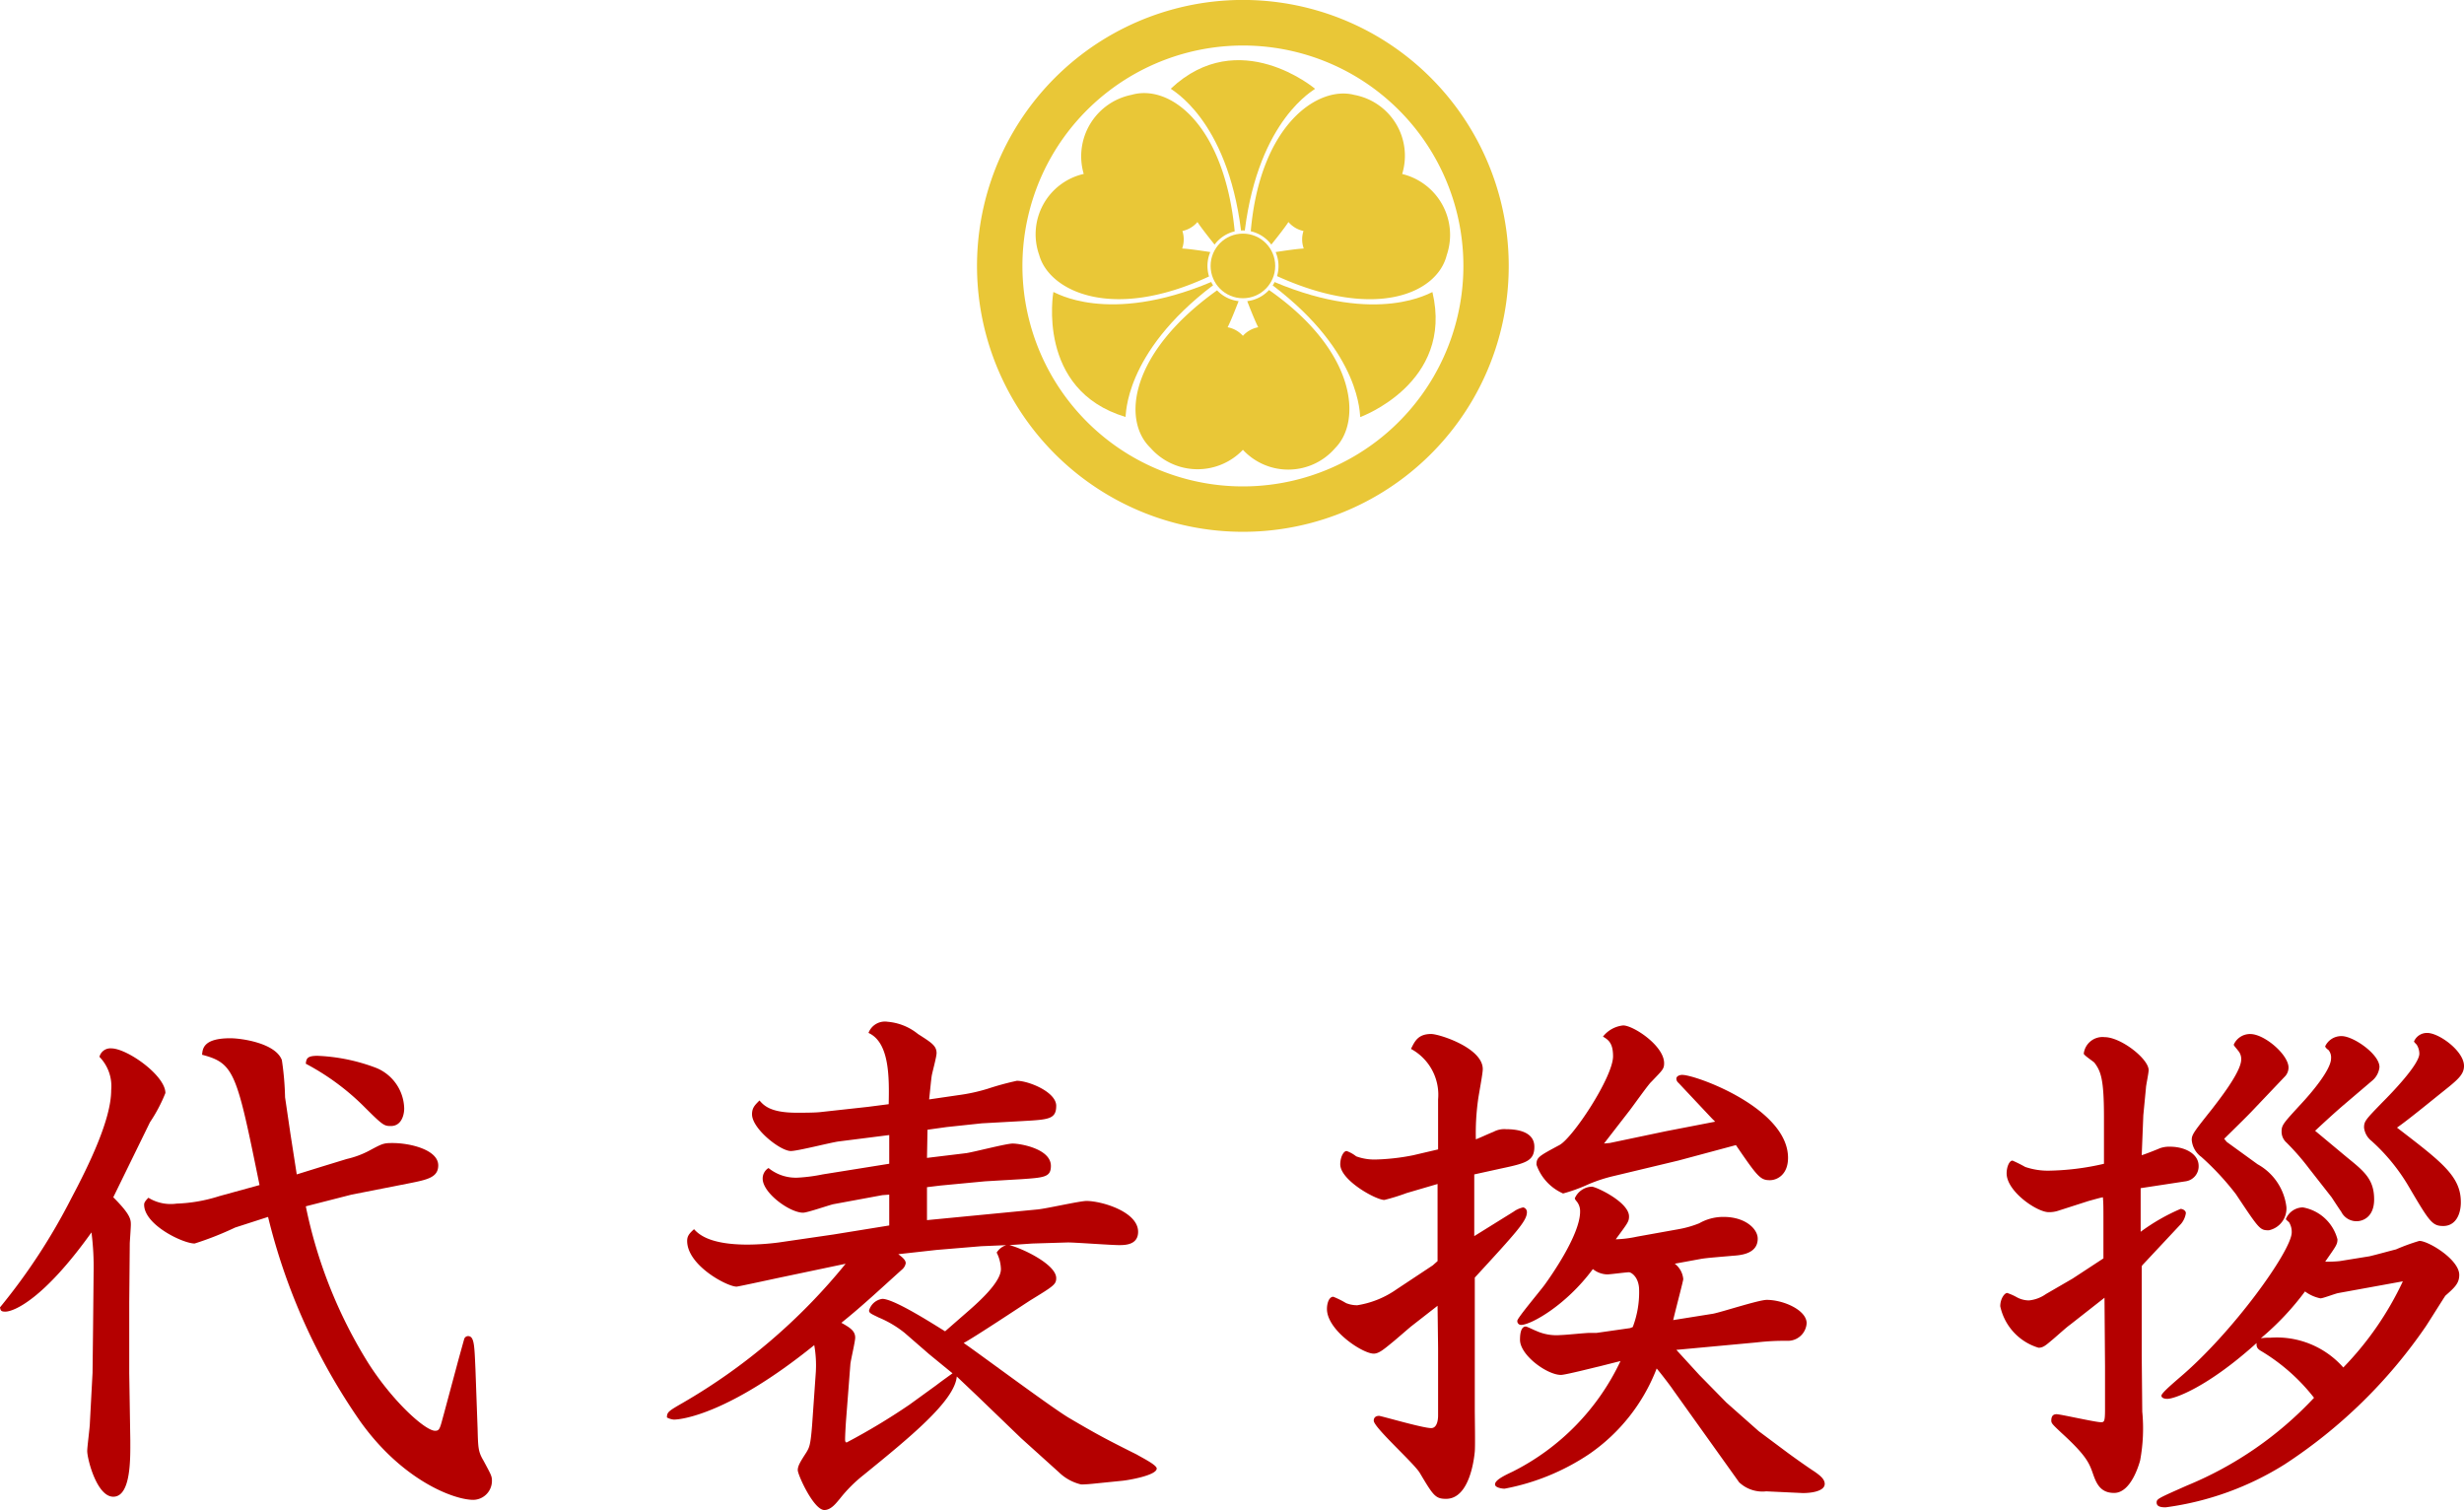
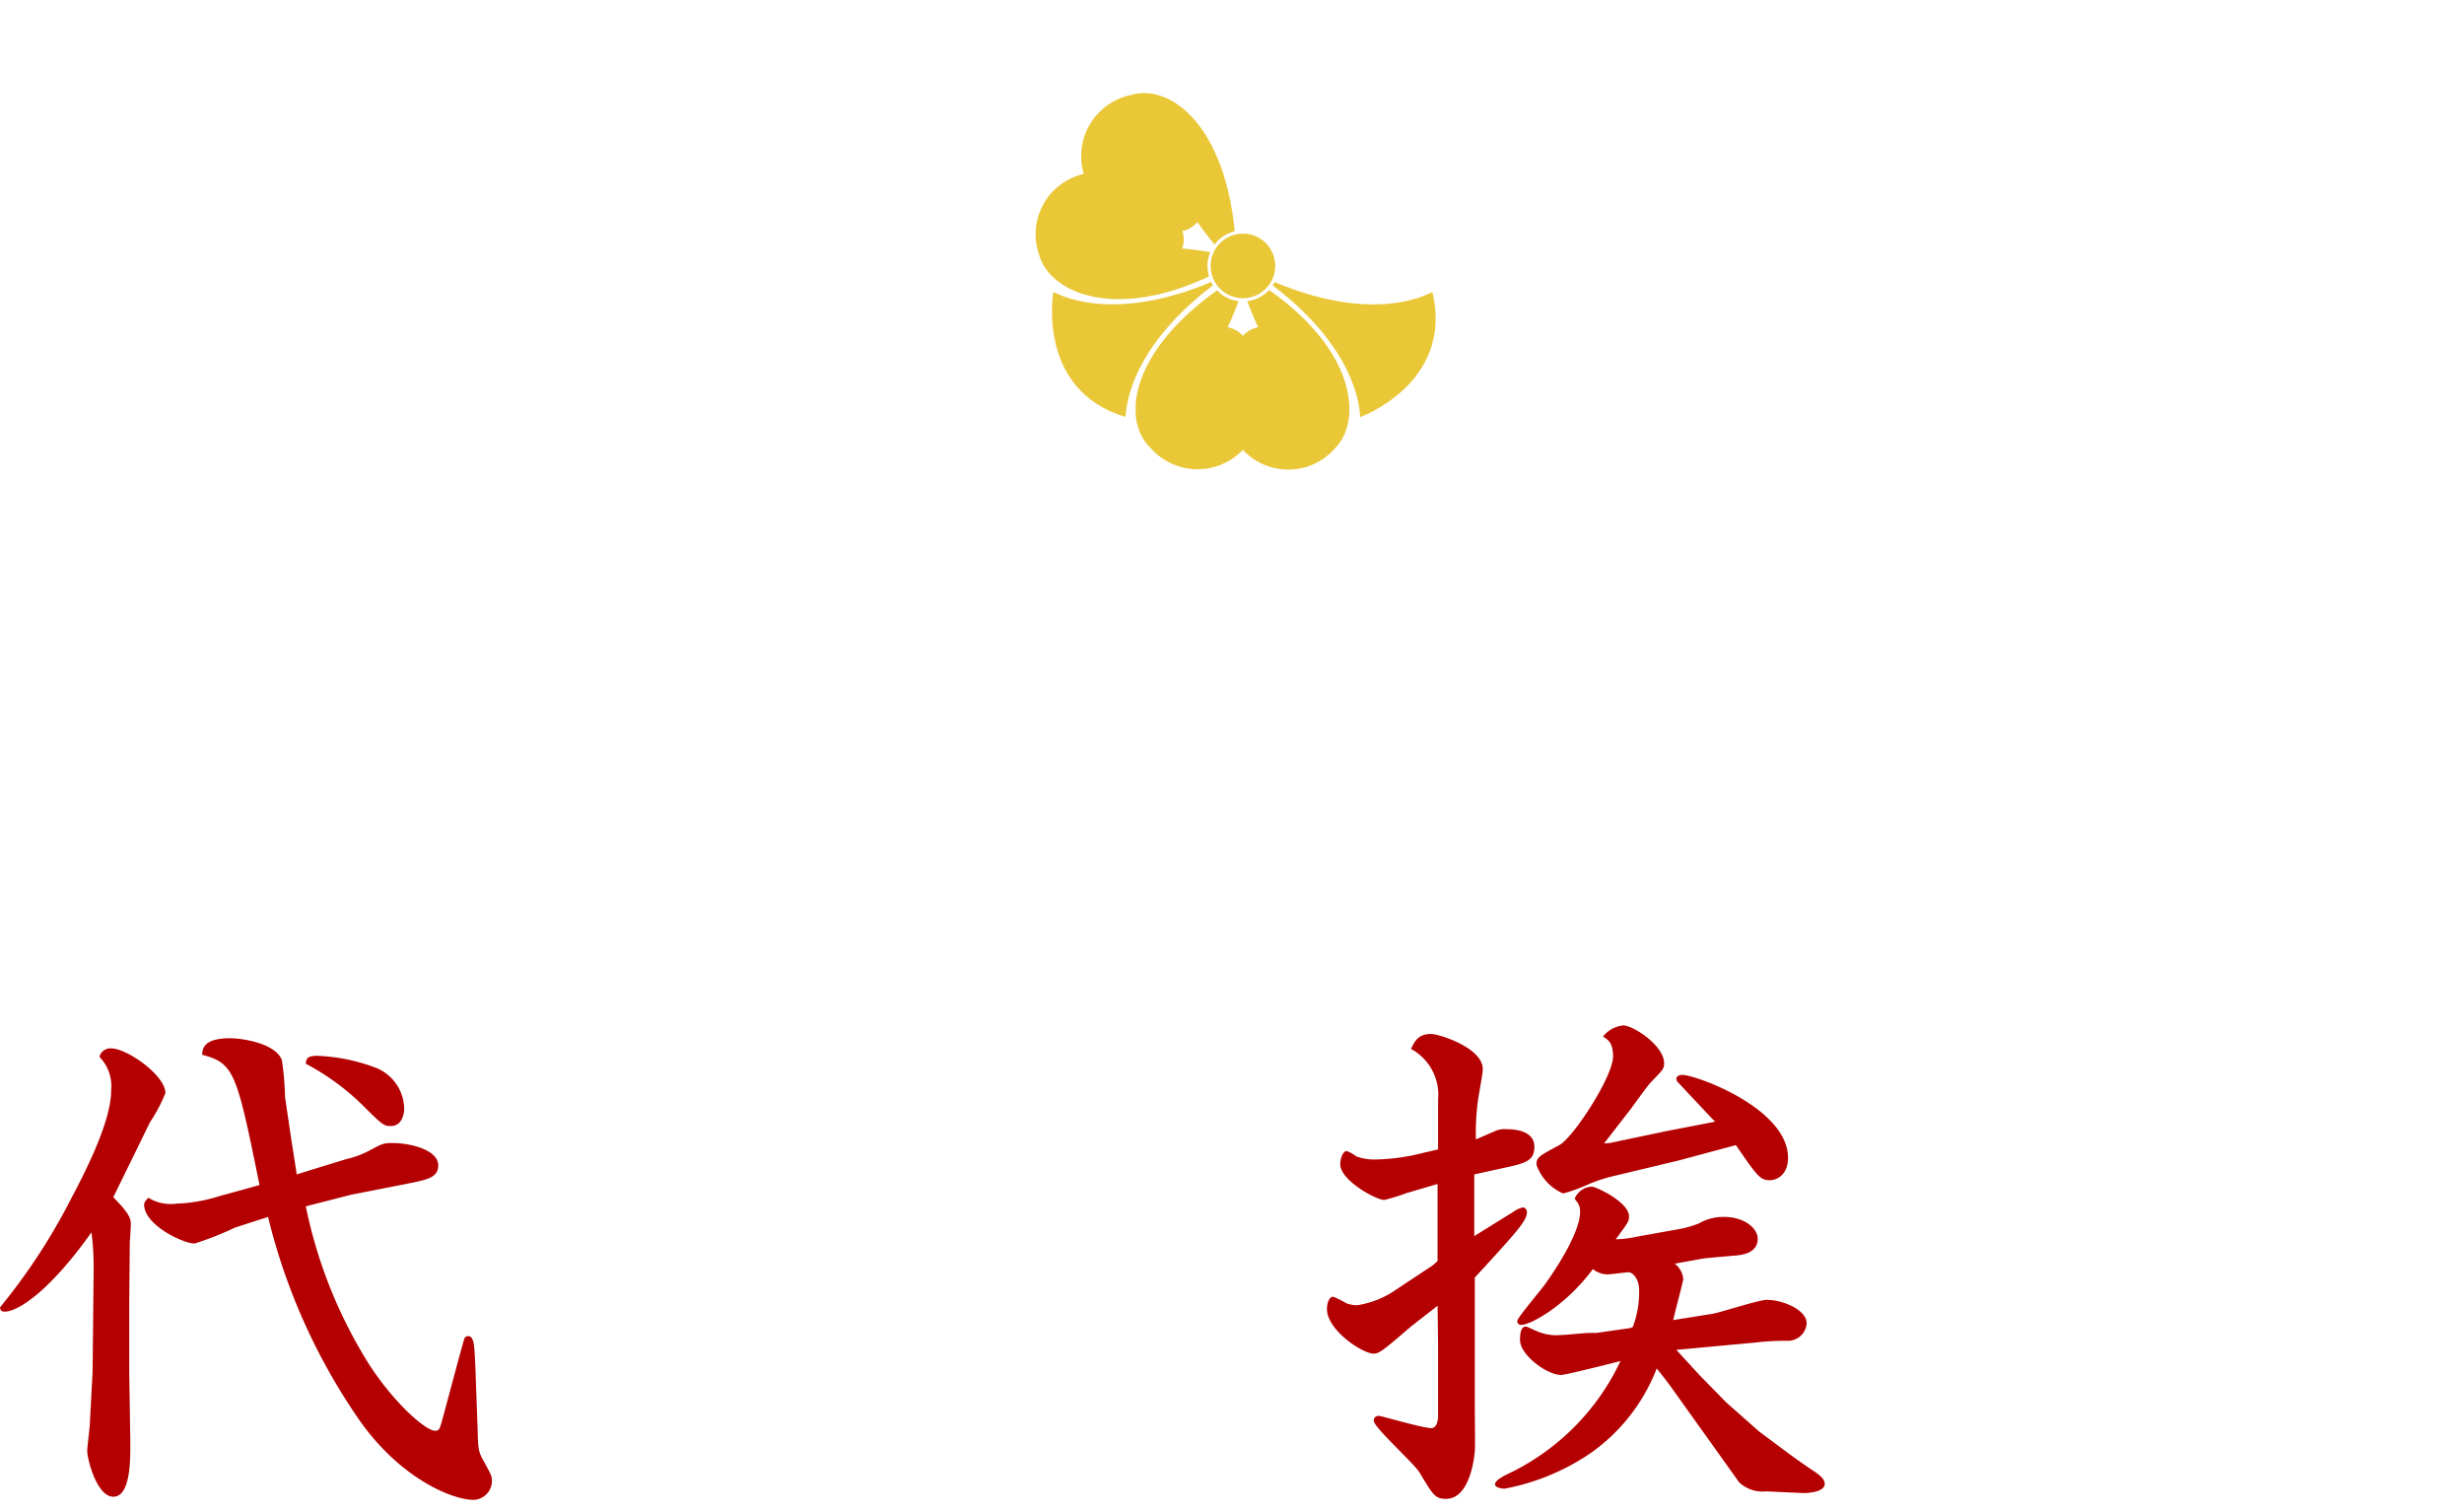
<svg xmlns="http://www.w3.org/2000/svg" width="138.989" height="85.173" viewBox="0 0 138.989 85.173">
  <defs>
    <style>.a{fill:#b40000;}.b{fill:#e9c737;}</style>
  </defs>
  <path class="a" d="M6.39,67.533c.99.99.99,1.26.99,1.561,0,.149-.06.989-.06,1.019l-.03,3.36v3.99l.06,3.78c0,.93.06,3.18-.96,3.18-.93,0-1.47-2.13-1.47-2.58,0-.24.15-1.35.15-1.59l.15-2.82.03-2.579.03-3.061a15.281,15.281,0,0,0-.12-2.279C2.46,73.293.78,73.983.3,73.983c-.239,0-.27-.06-.3-.24a34.1,34.1,0,0,0,4.021-6.149c1.019-1.92,2.25-4.47,2.25-6.09a2.366,2.366,0,0,0-.661-1.891.634.634,0,0,1,.661-.479c.9,0,3.059,1.53,3.059,2.519A8.71,8.71,0,0,1,8.46,63.3Zm8.25-.689c-1.29-6.33-1.411-6.87-3.241-7.35.031-.33.061-.931,1.591-.931.63,0,2.55.271,2.909,1.231a16.351,16.351,0,0,1,.181,2.1l.3,2.04.359,2.309,1.351-.42,1.47-.45a5.128,5.128,0,0,0,1.229-.449c.78-.42.841-.45,1.351-.45,1.019,0,2.58.389,2.58,1.259,0,.691-.631.81-1.681,1.02l-3.21.631-2.579.659a26.807,26.807,0,0,0,3.51,8.82c1.409,2.22,3.239,3.84,3.779,3.84.271,0,.271-.12.51-.99l.75-2.79c.03-.12.33-1.2.39-1.41a.237.237,0,0,1,.21-.15c.36,0,.36.54.42,1.86l.12,3.33c.03,1.11.03,1.32.331,1.83.419.78.479.87.479,1.139A1.069,1.069,0,0,1,26.7,84.6c-1.11,0-4.019-1.11-6.389-4.44a34.374,34.374,0,0,1-5.19-11.519l-1.86.6a17.982,17.982,0,0,1-2.281.9c-.659,0-2.849-1.05-2.849-2.191,0-.09.03-.18.24-.39a2.406,2.406,0,0,0,1.59.331,8.813,8.813,0,0,0,2.4-.42Zm3.269-7.29a10.468,10.468,0,0,1,3.33.689,2.539,2.539,0,0,1,1.561,2.28c0,.361-.151.991-.75.991-.391,0-.45-.031-1.59-1.17A13.765,13.765,0,0,0,17.25,60C17.279,59.7,17.34,59.554,17.909,59.554Z" />
-   <path class="a" d="M61.829,83.673c-.269.03-.6.059-.84.059a2.671,2.671,0,0,1-1.26-.689L57.6,81.123l-2.46-2.37-1.17-1.11c-.12,1.379-2.67,3.45-5.25,5.549a8.059,8.059,0,0,0-1.35,1.351c-.181.21-.48.63-.87.63-.6,0-1.5-1.981-1.5-2.25,0-.24.15-.481.479-.99.181-.3.241-.42.331-1.56l.21-3a6.493,6.493,0,0,0-.09-1.5c-4.829,3.9-7.5,4.2-7.919,4.2a.982.982,0,0,1-.391-.12c0-.3.09-.36.87-.81a33.269,33.269,0,0,0,9.21-7.86l-3.57.75c-.15.03-2.49.54-2.58.54-.54,0-2.789-1.2-2.789-2.58,0-.269.119-.42.389-.66.27.3.9.87,3.03.87a14.2,14.2,0,0,0,1.74-.12l3.09-.45,3.15-.51V67.384l-.39.029-2.76.51c-.27.06-1.47.48-1.71.48-.75,0-2.279-1.11-2.279-1.92a.689.689,0,0,1,.329-.6,2.442,2.442,0,0,0,1.71.54,9.6,9.6,0,0,0,1.35-.181l3.75-.6V64.023l-2.85.361c-.45.059-2.31.54-2.7.54-.6,0-2.19-1.261-2.19-2.07,0-.361.15-.51.42-.781.24.271.6.691,2.1.691.39,0,.93,0,1.289-.031l2.731-.3,1.17-.151c.03-1.47.059-3.479-1.14-4.019a.989.989,0,0,1,1.079-.63,3.127,3.127,0,0,1,1.71.689c.75.481,1.051.66,1.051,1.08,0,.21-.24,1.08-.27,1.261-.031.149-.121,1.109-.15,1.35l1.65-.241a10.086,10.086,0,0,0,1.65-.359,16.064,16.064,0,0,1,1.649-.45c.661,0,2.22.63,2.22,1.41s-.449.779-2.04.869l-2.159.12-1.981.21-1.08.151-.029,1.589,2.22-.269c.42-.061,2.25-.54,2.609-.54.45,0,2.16.3,2.16,1.26,0,.63-.36.66-1.679.75l-2.04.12-2.52.239-.75.091v1.859l6.209-.6c.45-.031,2.4-.481,2.79-.481.84,0,2.91.6,2.91,1.74,0,.75-.75.75-1.08.75-.45,0-2.46-.15-2.88-.15l-2.01.061-1.29.089c.81.21,2.64,1.11,2.64,1.86,0,.36-.149.45-1.47,1.261-.6.389-3.179,2.1-3.75,2.4.96.66,5.1,3.75,6,4.26,1.531.9,2.04,1.17,3.781,2.04.239.15,1.109.57,1.109.78,0,.39-1.62.66-1.92.689Zm-7.109-9.81c.75-.66,1.74-1.62,1.74-2.28a2.186,2.186,0,0,0-.24-.93,1,1,0,0,1,.54-.42l-1.41.06-2.52.21-2.16.24c.24.18.42.33.42.51a.607.607,0,0,1-.18.33c-1.14,1.021-2.25,2.07-3.45,3.03.479.27.78.45.78.84,0,.21-.24,1.23-.27,1.47l-.241,3.12c-.029.36-.059.96-.059,1.14,0,.06,0,.179.09.179a36.527,36.527,0,0,0,3.54-2.13l1.53-1.109c.27-.21.779-.57.9-.66l-1.319-1.08-1.381-1.2a6.032,6.032,0,0,0-1.469-.87c-.36-.18-.54-.24-.54-.39a.909.909,0,0,1,.75-.66c.69,0,3.089,1.56,3.54,1.83Z" />
  <path class="a" d="M81.09,71.133v-4.35l-1.739.51a11.767,11.767,0,0,1-1.261.391c-.48,0-2.489-1.111-2.489-2.01,0-.391.179-.75.359-.75a1.886,1.886,0,0,1,.54.3,2.975,2.975,0,0,0,1.11.179,12.208,12.208,0,0,0,2.1-.24l1.41-.33V62.014a2.939,2.939,0,0,0-1.53-2.85c.21-.42.39-.841,1.14-.841.45,0,2.91.781,2.91,1.981,0,.269-.24,1.5-.27,1.769a13.6,13.6,0,0,0-.12,2.191c.18-.061.75-.33.99-.42a1.278,1.278,0,0,1,.72-.151c.66,0,1.59.151,1.59.991,0,.809-.48.929-1.89,1.229l-1.5.33v3.481l2.22-1.38a1.431,1.431,0,0,1,.54-.24.266.266,0,0,1,.21.269c0,.481-.54,1.08-2.94,3.69v7.47c0,.36.03,2.01,0,2.34s-.27,2.67-1.62,2.67c-.6,0-.72-.181-1.469-1.44-.3-.541-2.611-2.581-2.611-2.97,0-.151.09-.27.3-.27.12,0,2.46.69,2.94.69.39,0,.39-.63.39-.72v-3.78l-.03-2.4-1.5,1.17c-.18.15-.87.75-1.02.87-.48.39-.78.66-1.08.66-.63,0-2.639-1.32-2.639-2.52,0-.33.12-.689.359-.689a5.2,5.2,0,0,1,.721.359,1.663,1.663,0,0,0,.63.12,5.286,5.286,0,0,0,2.219-.9l2.04-1.351Zm9.12,5.94c-.391.09-1.92.48-2.16.48-.78,0-2.31-1.11-2.31-1.98,0-.27.03-.75.33-.75.06,0,.48.21.57.24a2.77,2.77,0,0,0,1.41.24c.24,0,1.38-.12,1.62-.12h.39l1.889-.27.151-.059a5.506,5.506,0,0,0,.36-2.071c0-.75-.45-1.02-.57-1.02-.18,0-1.05.12-1.231.12a1.351,1.351,0,0,1-.809-.3c-1.531,2.07-3.51,3.15-4.05,3.15a.212.212,0,0,1-.21-.24c0-.15,1.29-1.68,1.53-2.01s2.01-2.79,2.01-4.139a.872.872,0,0,0-.21-.6.4.4,0,0,1-.09-.149,1.094,1.094,0,0,1,.96-.66c.239,0,2.1.87,2.1,1.679,0,.3-.09.39-.75,1.29a6.522,6.522,0,0,0,1.2-.15l2.34-.42A5.826,5.826,0,0,0,95.85,69a2.719,2.719,0,0,1,1.379-.359c1.2,0,1.92.66,1.92,1.229,0,.84-.929.931-1.379.96-.661.061-1.5.12-1.831.181l-1.469.269a1.223,1.223,0,0,1,.479.87c0,.09-.359,1.44-.569,2.31l2.25-.359c.479-.091,2.579-.781,3.029-.781.93,0,2.25.571,2.25,1.321a1.06,1.06,0,0,1-1.08.989,13.385,13.385,0,0,0-1.74.09l-4.529.42,1.29,1.41,1.53,1.56,1.829,1.619,1.65,1.231c.12.09.991.72,1.5,1.05.3.21.57.42.57.69,0,.48-1.02.54-1.38.51l-1.92-.09a1.913,1.913,0,0,1-1.529-.511l-3.75-5.249c-.031-.06-.571-.78-.9-1.17a10.38,10.38,0,0,1-3.809,4.829,12.832,12.832,0,0,1-4.77,1.951c-.15,0-.54-.06-.54-.241,0-.239.48-.479.99-.719a13.347,13.347,0,0,0,6.089-6.24ZM90.479,64.5l.331-.03,3.15-.661,2.789-.54-.18-.179-1.889-2.01a.31.31,0,0,1-.12-.24c0-.12.15-.21.33-.21.78,0,5.969,1.889,5.969,4.679,0,.96-.63,1.26-1.02,1.26-.539,0-.69-.179-1.92-1.979l-3.239.87-3.63.869a8.588,8.588,0,0,0-1.47.48,9.18,9.18,0,0,1-1.41.51,2.768,2.768,0,0,1-1.5-1.62c0-.42.12-.479,1.29-1.109.75-.391,3.029-3.84,3.029-5.01,0-.75-.269-.931-.569-1.11a1.666,1.666,0,0,1,1.14-.63c.57,0,2.309,1.139,2.309,2.13,0,.33-.09.389-.72,1.049-.149.121-1.019,1.351-1.229,1.621Z" />
-   <path class="a" d="M118.65,69.033c0-1.019,0-1.139-.03-1.5-.18.03-.69.18-.809.21l-1.681.54a1.628,1.628,0,0,1-.569.09c-.661,0-2.371-1.17-2.371-2.189,0-.361.15-.72.331-.72a8.025,8.025,0,0,1,.719.359,3.976,3.976,0,0,0,1.29.21,14.639,14.639,0,0,0,3.15-.389V63c0-2.16-.18-2.58-.54-3.061-.09-.089-.6-.42-.6-.509a1.065,1.065,0,0,1,1.17-.93c.93,0,2.49,1.229,2.49,1.859,0,.181-.15.87-.15.991l-.15,1.559-.09,2.25c.21-.059.96-.359,1.02-.39a1.532,1.532,0,0,1,.569-.089c.871,0,1.621.42,1.621,1.08a.851.851,0,0,1-.72.87l-2.55.389v2.46a11.205,11.205,0,0,1,2.25-1.29c.12,0,.3.09.3.241a1.226,1.226,0,0,1-.27.6l-2.19,2.34-.03.061v5.039l.03,3.15a9.871,9.871,0,0,1-.12,2.76c-.06.21-.51,1.83-1.47,1.83-.81,0-1.02-.6-1.2-1.11-.21-.6-.39-1.02-1.77-2.28-.509-.48-.57-.54-.57-.69,0-.24.09-.361.3-.361s2.19.451,2.49.451c.18,0,.24,0,.24-.69V77.1l-.03-3.9-1.95,1.53c-.18.121-.84.72-.989.84-.361.3-.511.45-.781.45a3.125,3.125,0,0,1-2.16-2.34c0-.42.24-.749.391-.749a3.077,3.077,0,0,1,.54.239,1.445,1.445,0,0,0,.689.181,2.012,2.012,0,0,0,.96-.361l1.5-.87,1.74-1.14Zm15,1.83c.39-.09,1.14-.3,1.5-.389a11.5,11.5,0,0,1,1.321-.481c.509,0,2.25,1.05,2.25,1.92,0,.481-.271.72-.781,1.17-.03.03-.929,1.47-1.11,1.74a28.551,28.551,0,0,1-7.949,7.77,16.779,16.779,0,0,1-6.72,2.429c-.24,0-.51-.03-.51-.269,0-.21.09-.24,1.71-.96a20.472,20.472,0,0,0,7.169-4.95,10.846,10.846,0,0,0-2.939-2.61c-.21-.12-.33-.21-.3-.48-2.76,2.49-4.62,3.15-5.04,3.15-.18,0-.33-.06-.33-.18,0-.15.72-.75.99-.99,3.029-2.55,6.36-7.2,6.36-8.219a1.03,1.03,0,0,0-.15-.571c-.06-.059-.181-.15-.181-.179a1.05,1.05,0,0,1,.96-.66,2.459,2.459,0,0,1,1.951,1.8c0,.3-.09.39-.691,1.26a6.545,6.545,0,0,0,.811-.03Zm-8.04-6.45,1.741,1.261a3.188,3.188,0,0,1,1.62,2.4,1.254,1.254,0,0,1-.991,1.321c-.509,0-.54-.061-1.859-2.04a15.3,15.3,0,0,0-1.95-2.1,1.311,1.311,0,0,1-.54-.96c0-.3.12-.45,1.17-1.771.269-.36,1.62-2.04,1.62-2.759a.706.706,0,0,0-.181-.51c-.059-.09-.239-.271-.239-.33a1,1,0,0,1,.93-.6c.809,0,2.16,1.171,2.16,1.891a.736.736,0,0,1-.181.479l-1.769,1.861c-.39.42-1.35,1.349-1.68,1.679Zm6.3,8.521c-.18.029-.869.3-1.019.3a2.162,2.162,0,0,1-.87-.39,15.471,15.471,0,0,1-2.491,2.64,3.452,3.452,0,0,1,.54-.03,5,5,0,0,1,4.111,1.68,17.8,17.8,0,0,0,3.359-4.86Zm.481-7.651c.96.78,1.529,1.231,1.529,2.37,0,.991-.63,1.231-.989,1.231a.962.962,0,0,1-.87-.54c-.09-.12-.481-.721-.54-.811l-1.291-1.649a13.656,13.656,0,0,0-1.259-1.441.816.816,0,0,1-.271-.63c0-.36.12-.479,1.111-1.559.48-.511,1.679-1.891,1.679-2.55a.648.648,0,0,0-.149-.48c-.09-.06-.181-.151-.181-.21a1,1,0,0,1,.931-.571c.659,0,2.13,1.021,2.13,1.741a1.143,1.143,0,0,1-.42.78l-1.62,1.38c-.42.359-1.08.96-1.59,1.439Zm6.42,2.521c0,.75-.331,1.349-.991,1.349-.63,0-.78-.24-1.98-2.28a10.817,10.817,0,0,0-2.069-2.519,1.116,1.116,0,0,1-.42-.75c0-.361.089-.451,1.019-1.411.57-.569,2.1-2.16,2.1-2.759a.963.963,0,0,0-.151-.51c-.059-.061-.15-.151-.15-.18a.79.79,0,0,1,.75-.48c.66,0,2.07,1.02,2.07,1.86,0,.51-.389.81-1.29,1.529-.6.481-1.92,1.561-2.49,1.951C137.7,65.523,138.81,66.333,138.81,67.8Z" />
-   <path class="b" d="M79.093,9.814a3.491,3.491,0,0,0-2.7-4.461c-2.024-.533-5.314,1.641-5.84,7.692a2,2,0,0,1,1.159.751c.335-.416.772-.971.966-1.273a1.537,1.537,0,0,0,.849.506,1.536,1.536,0,0,0,.014.989c-.359.017-1.058.118-1.586.2a1.993,1.993,0,0,1,.08,1.356c5.525,2.513,9.038.989,9.573-1.188A3.533,3.533,0,0,0,79.093,9.814Z" />
  <path class="b" d="M71.584,16.359a2,2,0,0,1-1.23.627c.192.5.455,1.154.619,1.473a1.541,1.541,0,0,0-.863.483,1.536,1.536,0,0,0-.862-.483c.164-.319.426-.975.619-1.473a2,2,0,0,1-1.215-.609c-4.939,3.528-5.375,7.332-3.757,8.884a3.532,3.532,0,0,0,5.215.111,3.49,3.49,0,0,0,5.215-.111C76.8,23.775,76.561,19.839,71.584,16.359Z" />
  <path class="b" d="M68.269,14.218c-.528-.082-1.228-.183-1.586-.2a1.544,1.544,0,0,0,.014-.989,1.537,1.537,0,0,0,.849-.506c.194.3.631.857.966,1.273a2,2,0,0,1,1.135-.747c-.586-6.041-3.663-8.321-5.816-7.7a3.533,3.533,0,0,0-2.7,4.461,3.491,3.491,0,0,0-2.512,4.572c.551,2.019,4.078,3.781,9.581,1.211A2,2,0,0,1,68.269,14.218Z" />
-   <path class="b" d="M83.1,22.5A15,15,0,1,1,77.612,2.007,15.019,15.019,0,0,1,83.1,22.5ZM59.339,8.781a12.437,12.437,0,1,0,16.99-4.552A12.452,12.452,0,0,0,59.339,8.781Z" />
-   <path class="b" d="M66.04,5.005c0,.047,3.167,1.663,3.965,8,.036,0,.069-.01.105-.01s.07.008.106.01c.8-6.332,3.964-7.948,3.964-7.995C74.18,5.005,69.885,1.379,66.04,5.005Z" />
  <path class="b" d="M80.8,16.473c-.042-.024-3.025,1.911-8.907-.564-.016.031-.026.065-.044.1s-.042.056-.061.086c5.084,3.857,4.9,7.408,4.942,7.431C76.732,23.522,82.019,21.615,80.8,16.473Z" />
  <path class="b" d="M68.369,16.005c-.018-.031-.027-.065-.043-.1-5.883,2.475-8.866.54-8.907.564,0,0-.992,5.533,4.07,7.049.041-.023-.143-3.574,4.942-7.431C68.412,16.061,68.387,16.036,68.369,16.005Z" />
  <circle class="b" cx="70.11" cy="15" r="1.822" />
</svg>